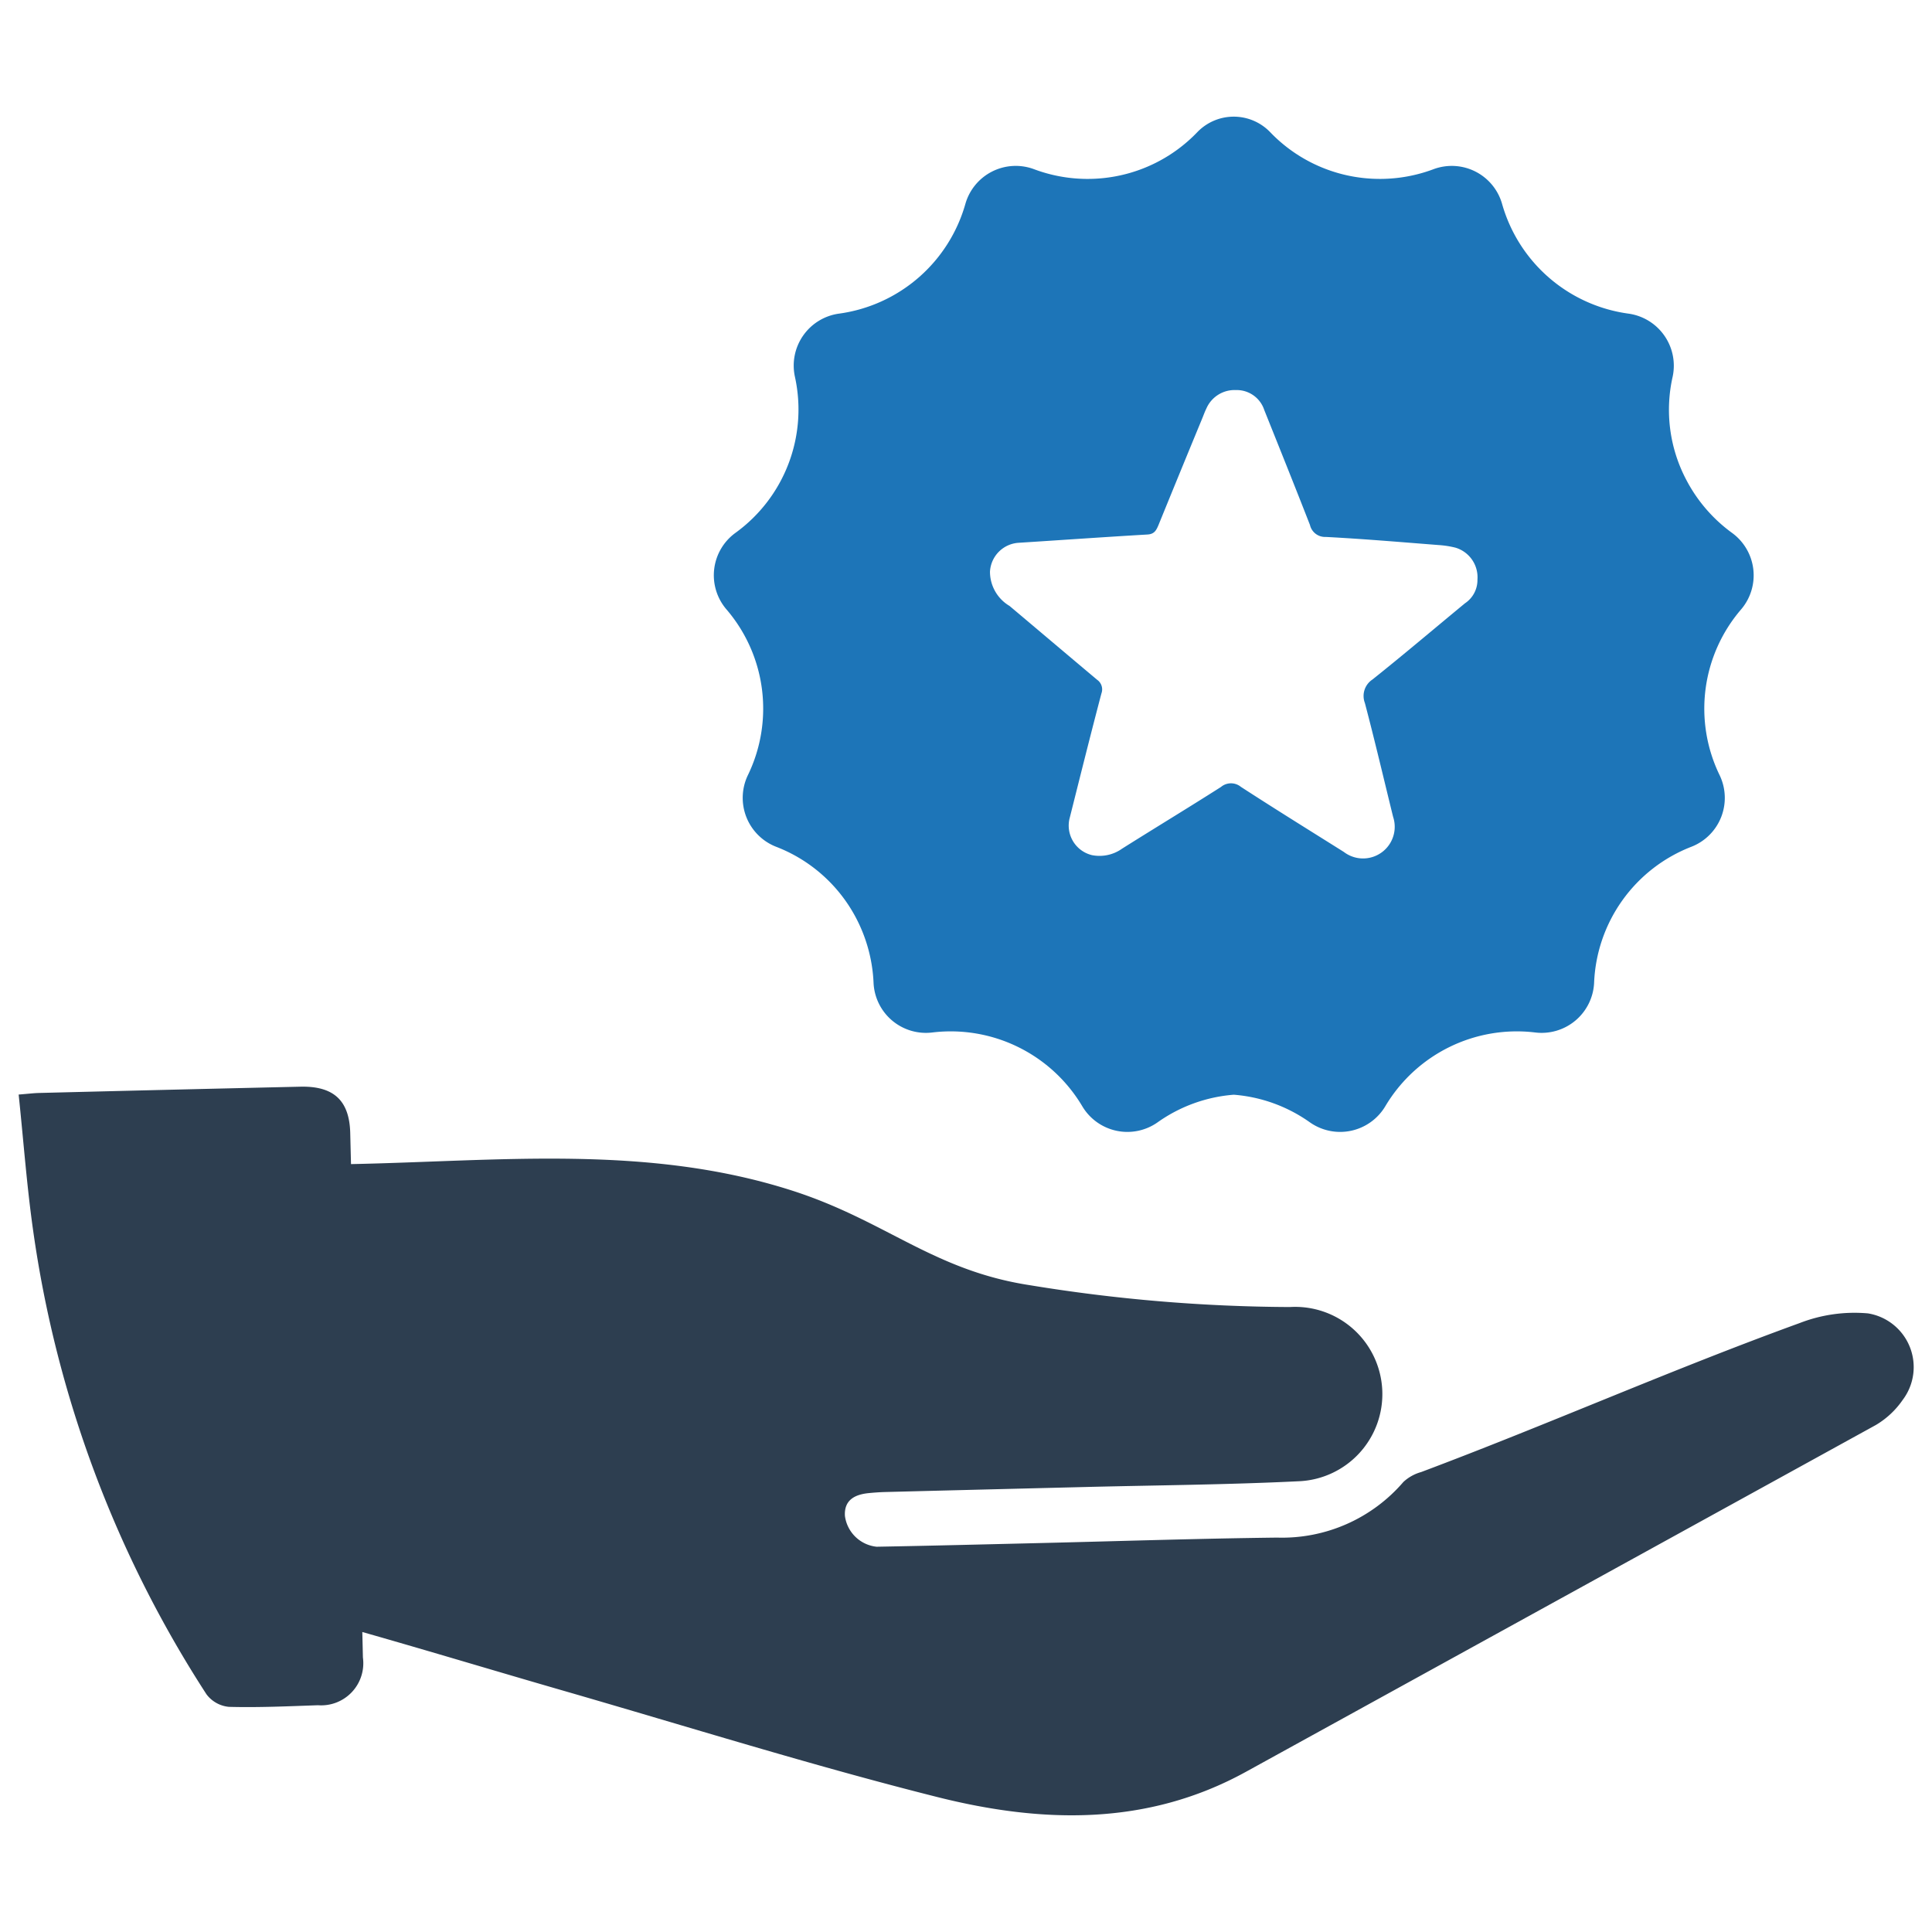
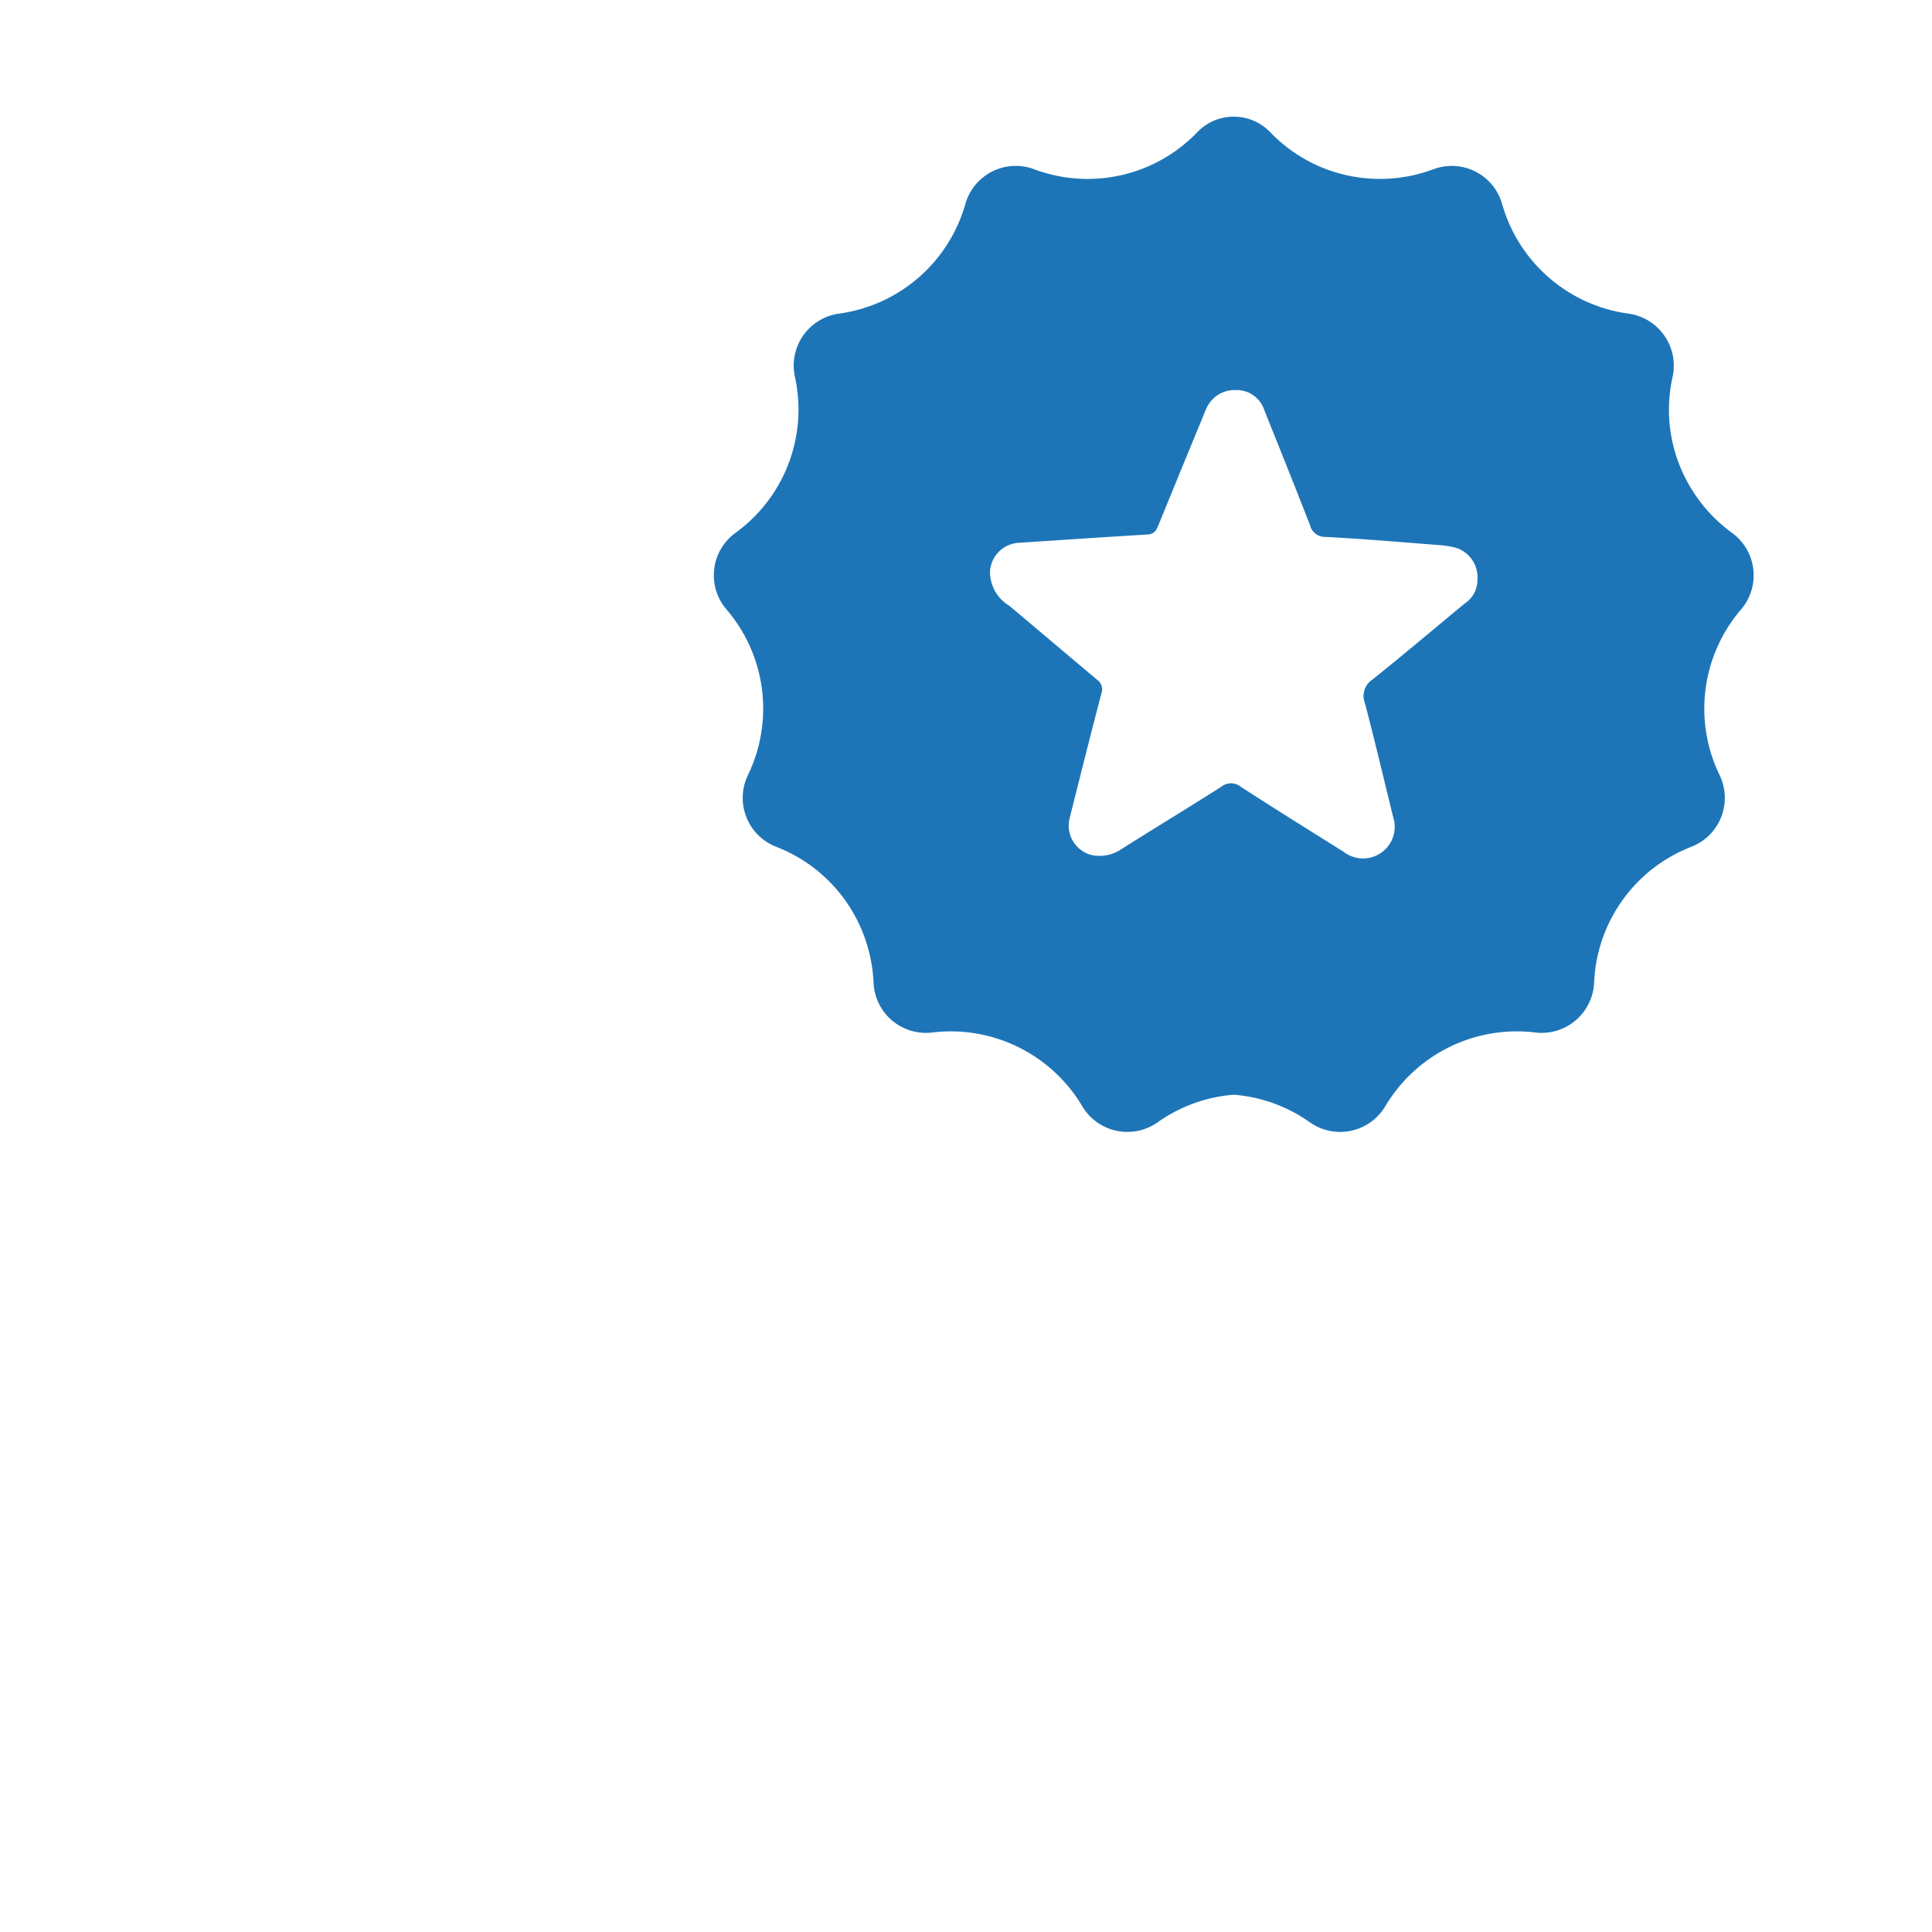
<svg xmlns="http://www.w3.org/2000/svg" id="Layer_1" data-name="Layer 1" viewBox="0 0 128 128">
  <defs>
    <style>.cls-1{fill:#2d3e50;}.cls-2{fill:#1d75b8;}</style>
  </defs>
  <g id="Time">
-     <path class="cls-1" d="M123.758,87.015a10.051,10.051,0,0,0-4.53.643c-8.506,3.089-16.601,6.689-25.074,9.87a2.85,2.85,0,0,0-1.174.654,10.596,10.596,0,0,1-8.37,3.688c-5.27.063-10.539.239-15.809.364-3.574.085-7.148.177-10.723.241a2.364,2.364,0,0,1-2.1-2.045c-.059-1.057.662-1.417,1.579-1.508.364-.036.731-.062,1.097-.072q6.666-.17,13.333-.334c4.673-.116,9.351-.149,14.019-.378a5.779,5.779,0,1,0-.549-11.544,108.994,108.994,0,0,1-17.256-1.451c-6.397-.991-9.51-4.266-15.717-6.261-9.564-3.074-19.355-1.959-29.229-1.757q-.026-1.031-.051-2.062c-.056-2.172-1.111-3.117-3.31-3.067q-8.654.198-17.307.416c-.355.009-.709.054-1.351.105.322,3.074.541,6.072.964,9.04a75.861,75.861,0,0,0,11.48,30.695,2.104,2.104,0,0,0,1.481.831c1.966.053,3.937-.038,5.905-.107a2.79,2.79,0,0,0,2.978-3.162q-.019-.845-.04-1.69l.026.008c4.439,1.263,8.857,2.6,13.291,3.88,8.254,2.383,16.461,4.956,24.788,7.049,6.907,1.736,13.871,1.941,20.437-1.674q20.865-11.488,41.731-22.975a5.647,5.647,0,0,0,1.783-1.666A3.606,3.606,0,0,0,123.758,87.015Z" />
    <path class="cls-2" d="M114.747,35.302a10.153,10.153,0,0,1-3.037-3.532,9.943,9.943,0,0,1-.894-6.806,3.483,3.483,0,0,0-2.925-4.185,10.126,10.126,0,0,1-8.375-7.273,3.465,3.465,0,0,0-4.545-2.295,10.111,10.111,0,0,1-4.624.585,10.048,10.048,0,0,1-6.187-3.032,3.35,3.35,0,0,0-4.843,0,10.048,10.048,0,0,1-6.182,3.032,10.101,10.101,0,0,1-4.624-.585,3.469,3.469,0,0,0-4.551,2.295,10.126,10.126,0,0,1-8.375,7.273,3.475,3.475,0,0,0-2.919,4.185,10.086,10.086,0,0,1-3.938,10.338,3.472,3.472,0,0,0-.607,5.062,10.093,10.093,0,0,1,1.429,10.991,3.477,3.477,0,0,0,1.862,4.742,10.075,10.075,0,0,1,5.197,4.522,10.195,10.195,0,0,1,1.266,4.489,3.473,3.473,0,0,0,3.898,3.296,10.137,10.137,0,0,1,9.934,4.894,3.476,3.476,0,0,0,4.989,1.058,10.059,10.059,0,0,1,5.045-1.828,10.059,10.059,0,0,1,5.04,1.828,3.483,3.483,0,0,0,4.995-1.058,10.137,10.137,0,0,1,9.934-4.894,3.481,3.481,0,0,0,3.904-3.296,10.103,10.103,0,0,1,6.452-9.011,3.473,3.473,0,0,0,1.862-4.742,10.082,10.082,0,0,1,1.434-10.991A3.477,3.477,0,0,0,114.747,35.302Zm-17.688,4.667c-2.046,1.688-4.062,3.401-6.128,5.049a1.302,1.302,0,0,0-.504,1.557c.66,2.504,1.25,5.024,1.869,7.539a2.097,2.097,0,0,1-3.265,2.328c-2.278-1.431-4.571-2.852-6.823-4.314a1.033,1.033,0,0,0-1.315.01c-2.167,1.381-4.374,2.716-6.551,4.087a2.574,2.574,0,0,1-2.006.428,2.013,2.013,0,0,1-1.456-2.499c.69-2.741,1.371-5.478,2.091-8.209a.776.776,0,0,0-.282-.907c-1.94-1.628-3.87-3.265-5.805-4.893a2.636,2.636,0,0,1-1.295-2.273,2.026,2.026,0,0,1,1.885-1.91c2.852-.181,5.699-.383,8.546-.549.449-.025.58-.267.726-.61q1.444-3.545,2.902-7.075c.091-.217.166-.438.272-.65a2.035,2.035,0,0,1,1.96-1.235,1.919,1.919,0,0,1,1.88,1.32c1.018,2.54,2.036,5.074,3.029,7.619a1.023,1.023,0,0,0,1.043.791c2.499.131,4.989.343,7.488.539a6.273,6.273,0,0,1,1.104.171,2.047,2.047,0,0,1,1.461,2.111A1.85,1.85,0,0,1,97.059,39.969Z" />
  </g>
</svg>